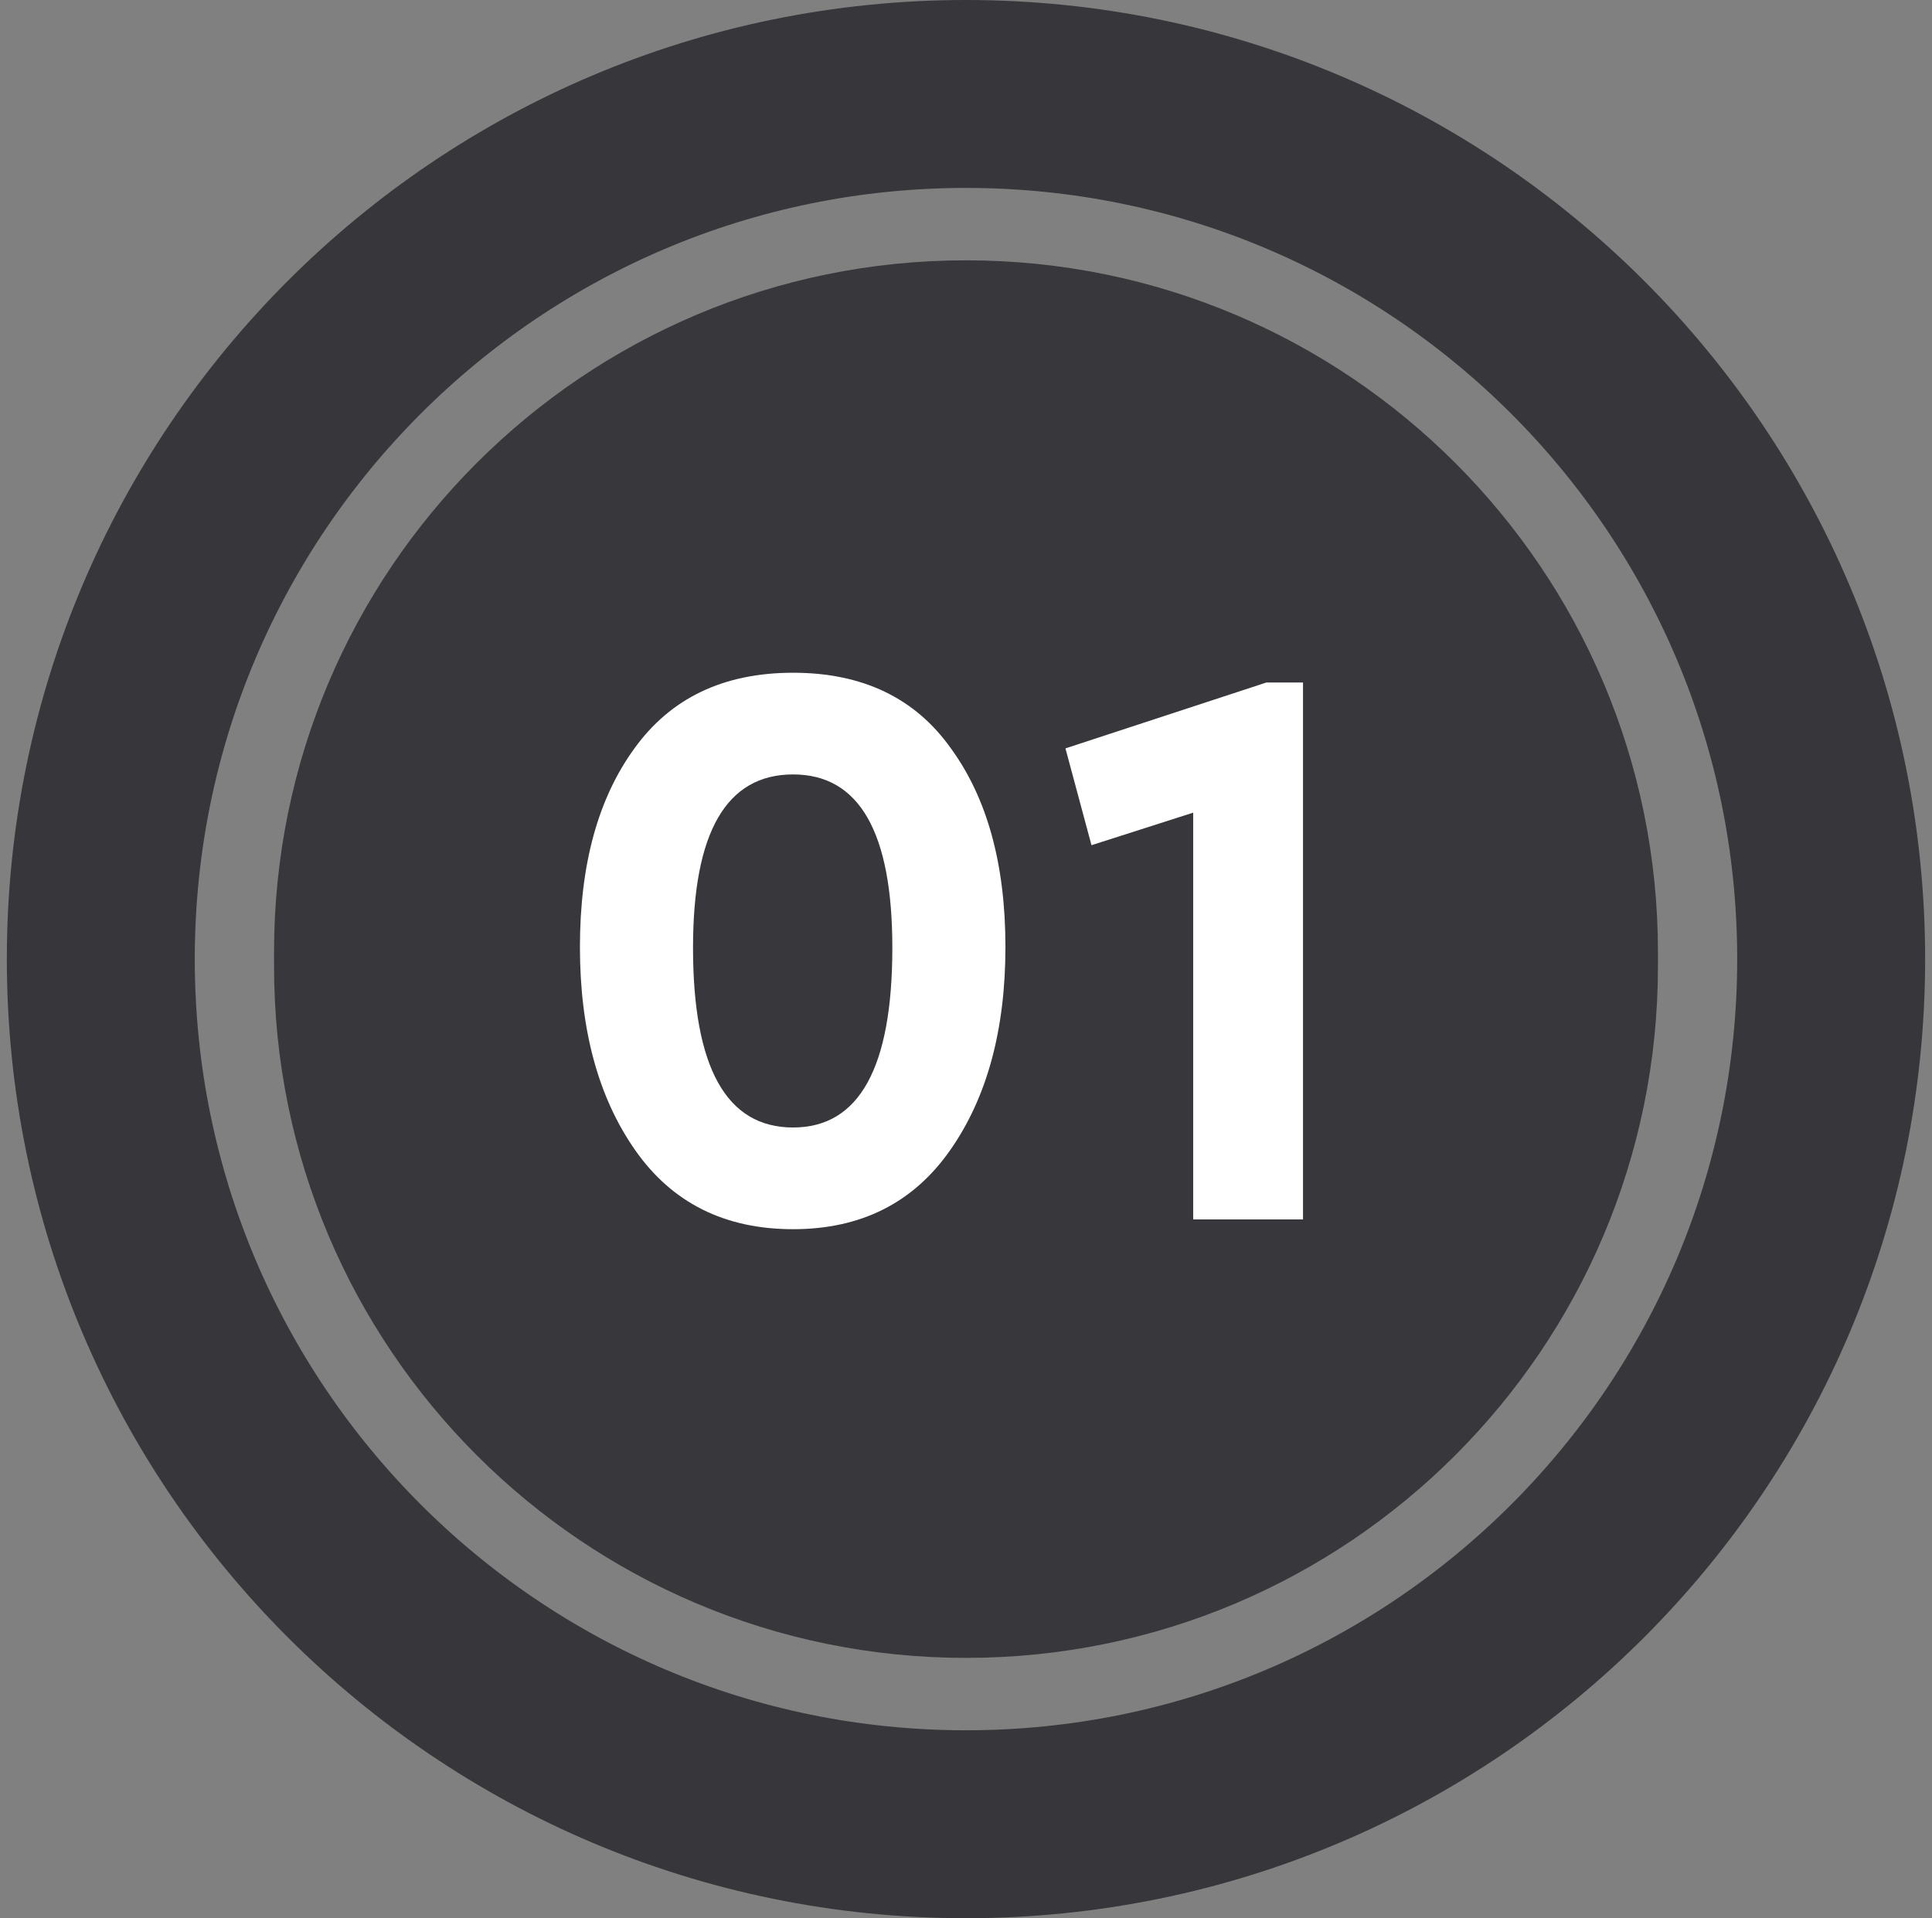
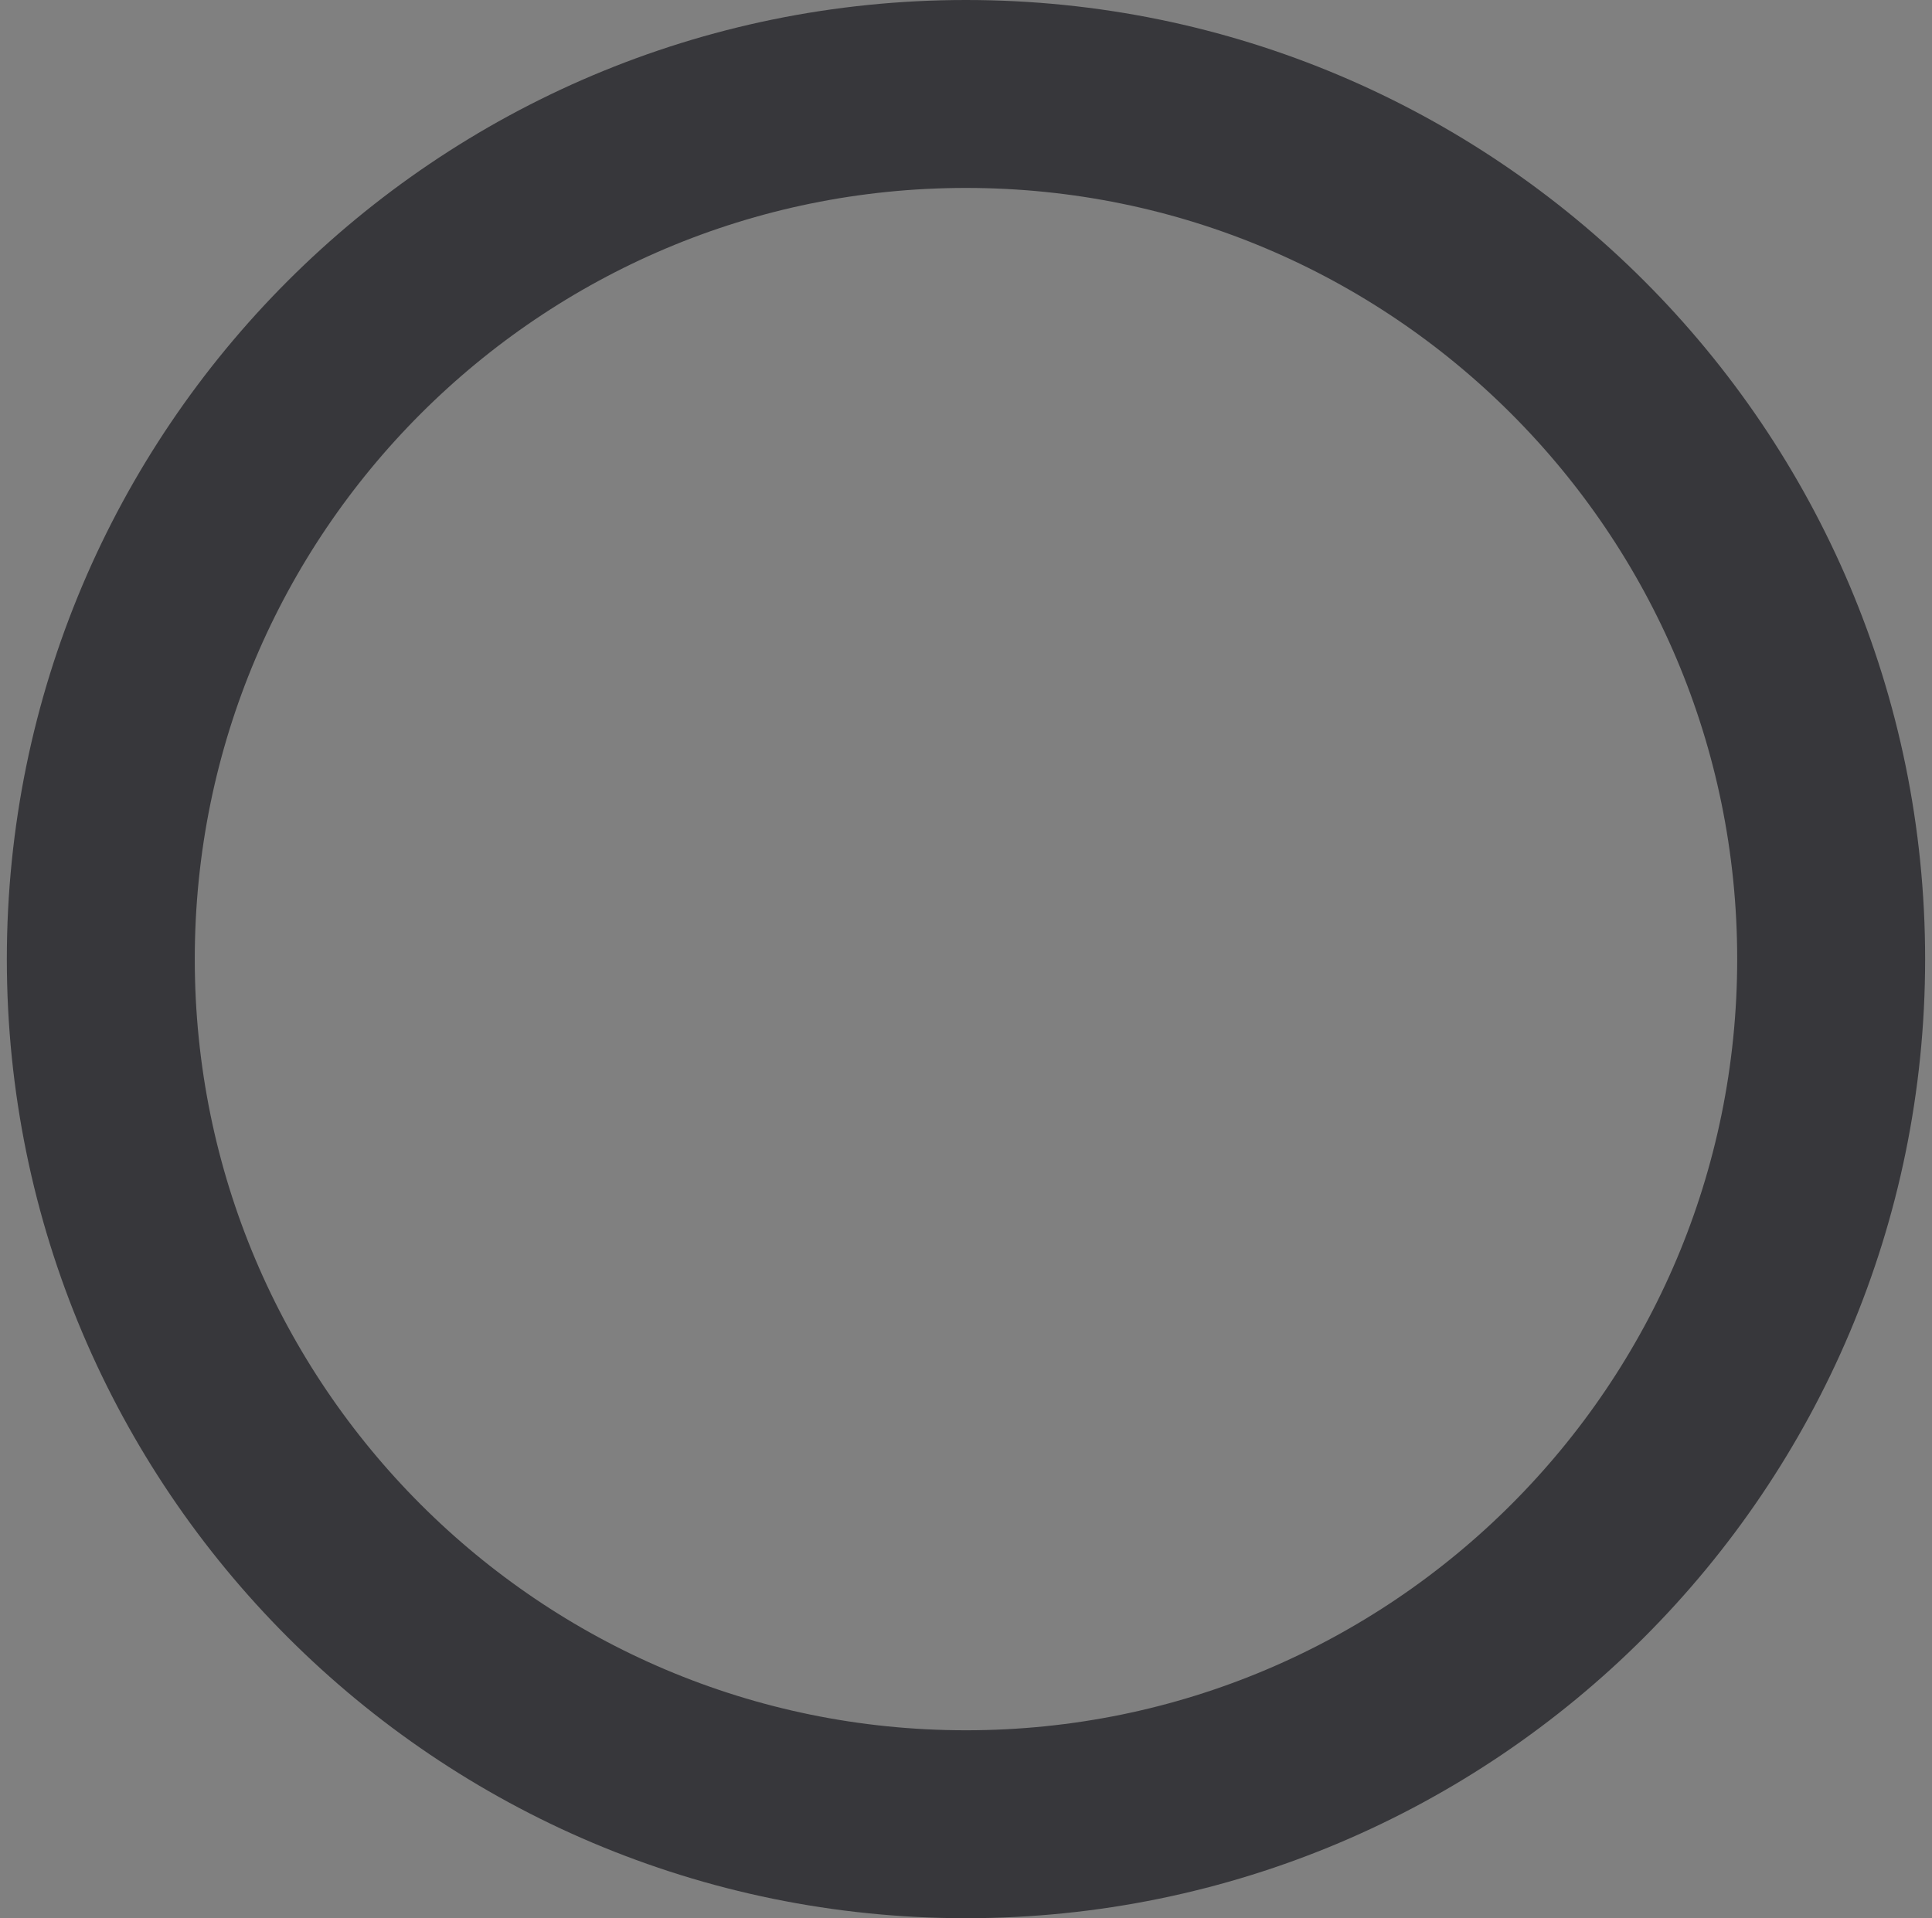
<svg xmlns="http://www.w3.org/2000/svg" width="141" height="140" viewBox="0 0 141 140" fill="none">
  <rect x="0" y="0" width="141" height="140" fill="#808080" stroke="none" />
-   <path d="M121 69.5C121 41.61 98.39 19 70.5 19C42.61 19 20 41.61 20 69.5V70.5C20 98.39 42.61 121 70.5 121C98.39 121 121 98.39 121 70.5V69.5Z" fill="#37373C" />
  <path d="M133.641 70C133.641 35.127 105.372 6.858 70.499 6.858C35.627 6.858 7.357 35.127 7.357 70C7.357 104.872 35.627 133.142 70.499 133.142C105.372 133.142 133.641 104.872 133.641 70Z" stroke="#37373B" stroke-width="13.716" />
-   <path d="M42.324 69.109C42.324 63.092 43.65 58.263 46.302 54.621C48.955 50.94 52.814 49.1 57.881 49.1C62.947 49.1 66.787 50.94 69.4 54.621C72.052 58.263 73.378 63.092 73.378 69.109C73.378 75.165 72.032 80.113 69.34 83.953C66.648 87.793 62.829 89.713 57.881 89.713C52.893 89.713 49.053 87.793 46.362 83.953C43.67 80.113 42.324 75.165 42.324 69.109ZM65.124 69.168C65.124 60.737 62.71 56.522 57.881 56.522C53.012 56.522 50.578 60.737 50.578 69.168C50.578 77.916 53.012 82.29 57.881 82.29C62.71 82.29 65.124 77.916 65.124 69.168ZM92.423 49.812H95.095V89H87.08V59.312L79.658 61.687L77.758 54.621L92.423 49.812Z" fill="white" />
</svg>